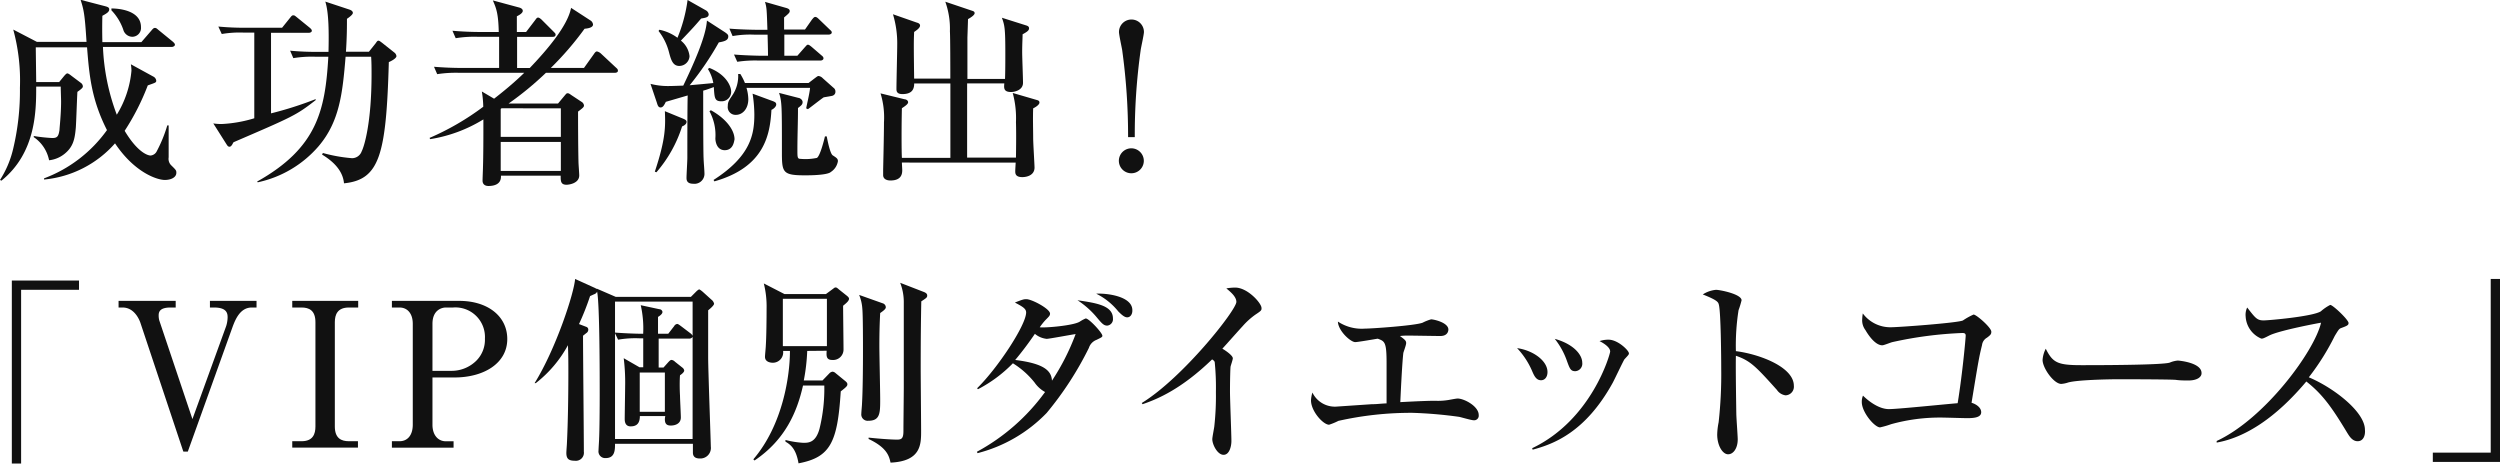
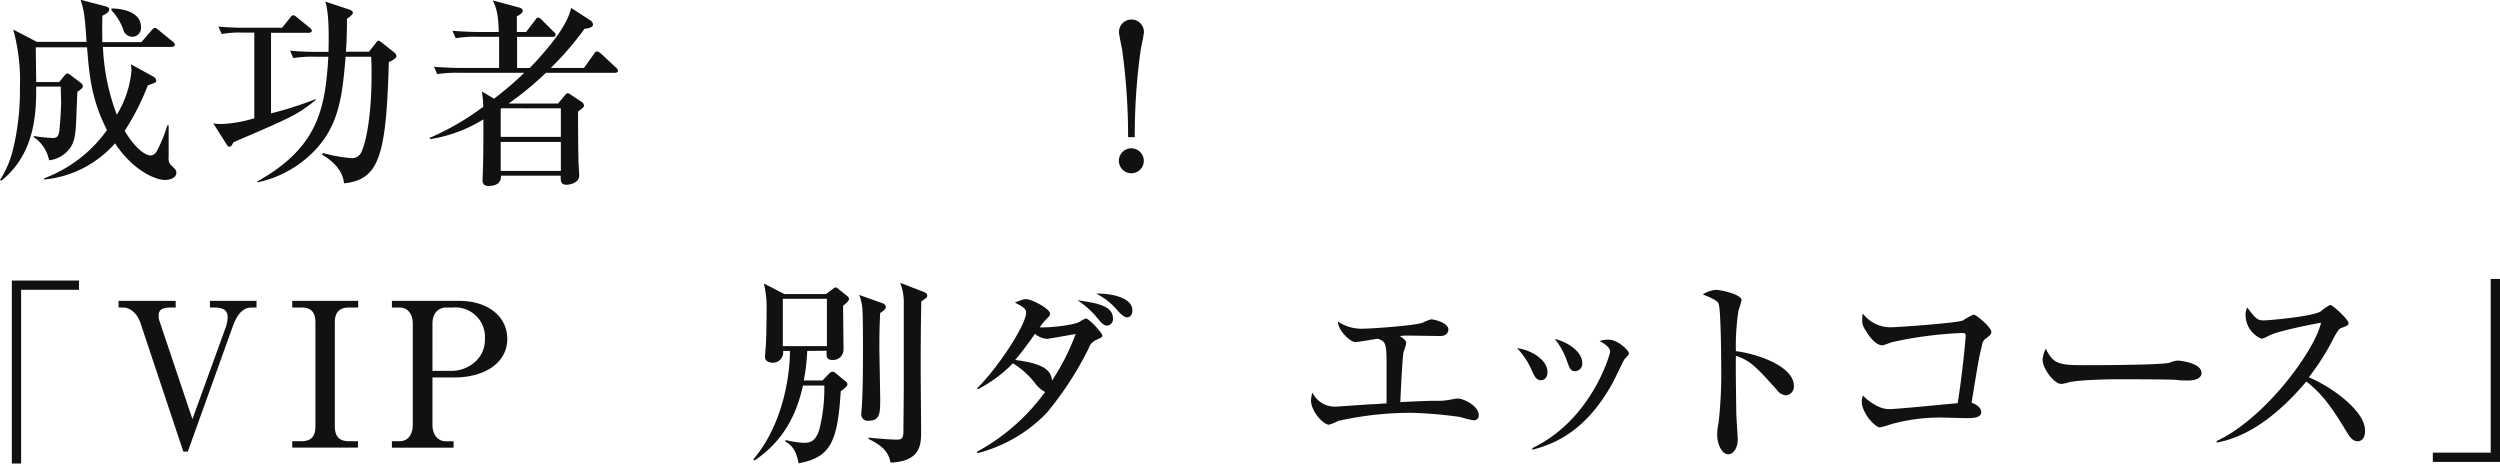
<svg xmlns="http://www.w3.org/2000/svg" width="422.75" height="78.38" viewBox="0 0 422.75 78.38">
  <title>sec03-ttl04</title>
  <g id="ac813b4b-691e-4aa3-8c43-494e9254bca7" data-name="レイヤー 2">
    <g id="ea8634e4-4e8b-4868-b388-a8b6534207e1" data-name="レイヤー 1">
      <path d="M27.88,30.43c-1.36,0-5.17-1.3-8.43-6.19a18.26,18.26,0,0,1-12,6.12v-.2A23,23,0,0,0,18.09,22c-2.66-5.23-3-9.38-3.37-14H6.05c0,.41.07,5.24.07,5.88H10l.82-1c.34-.4.47-.47.57-.47s.31.1.68.4l1.64,1.23a.75.75,0,0,1,.3.54c0,.17,0,.31-.92.95-.07,1-.2,5.21-.27,6.06-.17,2-.47,3.26-1.9,4.42A5,5,0,0,1,8.3,27.1a6.17,6.17,0,0,0-2.59-3.91V23a28,28,0,0,0,3.13.34c.85,0,1.05-.27,1.22-1.36,0-.34.27-2.62.27-4.79,0-.48-.06-2-.06-2.55H6.12c0,4,0,11.18-5.88,15.91L0,30.43a16.76,16.76,0,0,0,2.21-5.2A42.21,42.21,0,0,0,3.37,14.86,32.84,32.84,0,0,0,2.24,5l4,2.08h8.39c-.3-4.8-.47-5.41-1-7.11l3.84,1c.65.17,1,.24,1,.61s-.27.62-1.16,1.09c-.06,2.48,0,4.22,0,4.46H23.9l1.73-2c.17-.2.34-.41.55-.41s.3.07.61.34l2.45,2c.13.13.34.3.34.51s-.31.37-.55.37H17.41a36.43,36.43,0,0,0,2.34,11.46,17.07,17.07,0,0,0,2.48-7.45,7.16,7.16,0,0,0-.1-1.08l3.78,2.07a.89.89,0,0,1,.51.68c0,.34-.07.34-1.43.82a40.22,40.22,0,0,1-3.91,7.68c2.17,3.64,3.91,4.18,4.38,4.18a1.29,1.29,0,0,0,1.06-.75,23.16,23.16,0,0,0,1.77-4.35l.23,0c0,1.36,0,4.05,0,5.41A1.54,1.54,0,0,0,29,28c.72.71.82.81.82,1.18C29.85,30,28.9,30.43,27.88,30.43ZM22.37,6.22A1.62,1.62,0,0,1,20.84,5a9,9,0,0,0-2-3.26V1.43c.95,0,5,.2,5,3.16A1.49,1.49,0,0,1,22.37,6.22Z" fill="#111" />
      <path d="M39.61,24l-.17.1c-.11.27-.34.71-.62.71s-.37-.2-.51-.4l-2.24-3.54a8.72,8.72,0,0,0,1.46.1A22.4,22.4,0,0,0,43,20V5.51H41.17a18,18,0,0,0-3.67.24l-.58-1.26a46.46,46.46,0,0,0,4.86.2H47.7L49.06,3c.24-.31.34-.41.54-.41s.27.07.61.34l2.18,1.77c.1.1.34.27.34.51s-.34.34-.51.34H45.83V19.17a61,61,0,0,0,7.55-2.41l0,.17C50.08,19.51,49.47,19.75,39.61,24ZM65.75,10.5C65.31,26.21,64.19,30.39,58.17,31c-.14-1.6-1.12-3.3-3.71-4.86l.14-.27a25.94,25.94,0,0,0,4.93.88,1.73,1.73,0,0,0,1.63-1.16c.44-.85,1.67-4.86,1.67-13,0-1,0-2-.07-3H58.44c-.51,6.12-1,10.94-4.56,15.13a18.77,18.77,0,0,1-10.3,6.11l-.1-.13C53.65,25,55,18.63,55.52,9.59H53.27a19.36,19.36,0,0,0-3.67.24l-.54-1.26a45.81,45.81,0,0,0,4.82.2h1.67c.07-3.16.07-6.59-.54-8.5l4.11,1.36c.2.07.55.24.55.55s-.72.81-1,1c0,1.22,0,3-.17,5.57h3.88l1.09-1.36c.17-.2.3-.51.51-.51s.41.21.61.34l2.14,1.7a.88.88,0,0,1,.31.58C67,9.93,66,10.4,65.75,10.5Z" fill="#111" />
      <path d="M77.6,12.31a20.59,20.59,0,0,0-3.67.23l-.54-1.25c1.59.13,3.23.2,4.82.2H84.4V6.22H80.73a19.36,19.36,0,0,0-3.67.24L76.51,5.2c1.6.14,3.23.21,4.83.21h3c-.07-3.1-.41-4-1-5.34l4.52,1.22c.2.07.54.21.54.55s-.51.68-1,.91c0,.41,0,2.28,0,2.66h1.56l1.53-2c.2-.27.3-.44.51-.44s.58.34.61.38l2,2c.27.27.34.34.34.51,0,.34-.3.37-.51.37h-6v5.27h2.14C92.59,8.36,96,4.32,96.57,1.33l3.23,2.1a.92.92,0,0,1,.48.72c0,.58-1.09.68-1.43.71a52.15,52.15,0,0,1-5.71,6.63h5.61l1.7-2.38c.27-.41.41-.41.51-.41a1.47,1.47,0,0,1,.64.34l2.55,2.38c.24.21.34.31.34.55s-.27.34-.51.34H92.32A53.34,53.34,0,0,1,86,17.51h8.36l1.16-1.39c.24-.28.3-.35.44-.35s.24,0,.61.28l1.74,1.15a.84.84,0,0,1,.44.61c0,.28-.1.38-1,1.06,0,1.19,0,5.13.07,8.46,0,.38.13,2,.13,2.32,0,1.39-1.8,1.59-2.14,1.59-1,0-1-.61-1-1.53H84.71c.1,1.57-1.36,1.74-2.11,1.74s-1-.45-1-.89.07-1.9.07-2.24c.07-2.14.07-5.24.07-6.94V20.19a24.38,24.38,0,0,1-9,3.34l-.1-.21a44.5,44.5,0,0,0,9.08-5.27,17.89,17.89,0,0,0-.24-2.58l2.07,1.22C85,15.57,87,13.94,88.65,12.31Zm7.21,6-.14.11v4.72H94.84V18.32ZM84.67,24V28.9H94.84V24Z" fill="#111" />
-       <path d="M122,17.13c-1.15,0-1.18-.54-1.29-2.41-1,.37-1.32.48-1.8.61,0,2,0,10.51.07,11.49,0,.38.14,2,.14,2.42a1.69,1.69,0,0,1-1.91,1.83c-1.12,0-1.12-.71-1.12-1,0-.54.14-2.85.14-3.36,0-1.67,0-9,.06-10.57l-3.7,1.08c-.27.55-.48.95-.89.95s-.51-.44-.64-.85L110,14.18a11.75,11.75,0,0,0,2.92.37c1,0,2.21-.07,2.62-.07,1.57-3.29,3.84-8.19,4-11l3,1.94c.61.41.61.55.61.75,0,.61-.55.82-1.6,1a51.31,51.31,0,0,1-4.93,7.25c.65-.07,3.47-.31,4-.38a6.53,6.53,0,0,0-.92-2.38l.27-.17c2.92,1.16,3.67,3.16,3.67,4A1.61,1.61,0,0,1,122,17.13Zm-5.91,3.51c0,.34-.41.61-.75.74A21.94,21.94,0,0,1,111,29.13l-.27-.1c1.87-5.61,1.8-7.71,1.7-10.23L115.35,20C115.93,20.23,116.1,20.36,116.1,20.64Zm2.48-17.51c-1,1.15-1.22,1.43-3.43,3.74a3.89,3.89,0,0,1,1.46,2.62,1.74,1.74,0,0,1-1.73,1.66c-1.09,0-1.4-1-1.74-2.31a9.78,9.78,0,0,0-1.77-3.6l.14-.21a7.65,7.65,0,0,1,3.06,1.36A25.43,25.43,0,0,0,116.27,0l3.06,1.73a.92.92,0,0,1,.51.68C119.84,2.92,119.36,3,118.58,3.13Zm4,22.27c-1.4,0-1.6-1.53-1.6-2a8.4,8.4,0,0,0-1-4.59l.24-.17c2.38,1.3,4,3.23,4,4.93C124.12,23.93,124,25.4,122.53,25.4Zm7.88-6.8c-.24,4.08-1.09,9.65-9.65,12.07l-.14-.24c6.32-4.05,6.9-7.75,6.9-11.09a23.69,23.69,0,0,0-.3-3.5L130.41,17c.68.24.85.34.85.68S130.82,18.43,130.41,18.6Zm10.37-2.42c-.24.07-1.15.21-1.53.28-.51.33-2.62,2-2.68,2l-.28-.13c0-.21.58-2.52.65-3.47H126.23a7.13,7.13,0,0,1,.31,1.9c0,1.67-1,2.66-2.08,2.66a1.31,1.31,0,0,1-1.39-1.5c0-.68.2-.95.75-1.77a5.82,5.82,0,0,0,1-3.64h.37a9.72,9.72,0,0,1,.78,1.53h10.75l1.15-.88c.21-.14.38-.31.55-.31a1.22,1.22,0,0,1,.71.38l1.8,1.6a.77.77,0,0,1,.34.68A.67.67,0,0,1,140.78,16.18Zm-.64-10.33h-7.55V9.42h2.21L136.09,8c.34-.37.37-.44.54-.44s.41.2.62.37l1.66,1.43c.17.14.34.27.34.51s-.27.37-.51.37h-10.4a20.16,20.16,0,0,0-3.67.21l-.55-1.23c2,.17,4.46.21,4.83.21h.92c0-1.19-.07-3.2-.07-3.57h-2.24a17.1,17.1,0,0,0-3.68.24l-.54-1.26c2,.17,4.45.2,4.83.2h1.6c-.11-3.36-.11-3.74-.41-4.72l3.5,1c.54.14.68.31.68.55s-.1.37-.95,1.08V5h3.53l1.19-1.7c.11-.1.31-.44.55-.44s.47.24.61.37L140.31,5c.27.24.34.31.34.51S140.37,5.85,140.14,5.85Zm.27,23.28c-.75.48-3.23.52-4.32.52-3.91,0-3.91-.52-3.91-4.22,0-7.41,0-8.23-.48-9.72l3.3.85c.17,0,.68.27.68.71s-.3.61-.78,1c0,2.34-.1,4.69-.1,7,0,1.43,0,1.6.61,1.6a9.22,9.22,0,0,0,2.69-.17c.54-.34,1.19-2.92,1.36-3.64h.3c.17.89.58,2.89,1,3.2.68.44.89.58.89,1A2.66,2.66,0,0,1,140.41,29.13Z" fill="#111" />
-       <path d="M174.71,18.32c-.07,1.57,0,3.78,0,5.07,0,.78.23,4.52.23,4.93,0,1.39-1.42,1.63-2.07,1.63-1.19,0-1.19-.65-1.19-1s.07-1.26.07-1.46H152.51c0,.2.06,1.09.06,1.26,0,.61-.1,1.77-2,1.77-.62,0-1.23-.24-1.23-.92,0-.14,0-.41,0-.72,0-.51.14-5.81.14-8.19a13.86,13.86,0,0,0-.58-4.9l4.08,1c.21,0,.58.17.58.51s-.68.75-1.05,1c-.07,2.85-.07,7.17,0,8.39h8.2V14.11h-6.12c0,1-.38,1.8-2,1.8-1,0-1-.58-1-.88,0-1.16.13-6.33.13-7.38A16.94,16.94,0,0,0,151,2.41l4,1.4c.27.07.58.2.58.51,0,.47-.79.92-1,1.09-.07,1.66-.07,2.07,0,7.88h6.12c0-1.25,0-6.86-.07-8a13.57,13.57,0,0,0-.78-5l4.45,1.5c.31.1.51.17.51.44s-.48.65-1.12,1c0,.23-.1,3.09-.1,3.12,0,1.09,0,6,0,7h6.36C170,12,170,10.3,170,9c0-4.22-.11-4.7-.58-6l4.08,1.29c.44.13.51.3.51.51,0,.37-.38.61-1.09,1,0,.65-.07,1.6-.07,3,0,.85.14,4.45.14,5.2,0,1.29-1.5,1.56-2,1.56-1.3,0-1.23-.68-1.16-1.46h-6.29V26.65h8.26c0-.37.07-3.74,0-6a16.24,16.24,0,0,0-.55-4.93l4.08,1.19c.24.07.44.14.44.44S175.28,18.05,174.71,18.32Z" fill="#111" />
      <path d="M190.76,23.19a106.15,106.15,0,0,0-1-14.73c-.07-.44-.54-2.58-.54-3.05a2.11,2.11,0,1,1,4.22,0c0,.44-.48,2.55-.55,3.05a103.16,103.16,0,0,0-1,14.73Zm2.66,4a2.11,2.11,0,1,1-2.11-2.11A2.12,2.12,0,0,1,193.42,27.23Z" fill="#111" />
      <path d="M3.57,49V78.38H2V47.44H13.36V49Z" fill="#111" />
      <path d="M32.54,70.87l5.71-15.74a5.23,5.23,0,0,0,.24-1.47c0-.64-.11-1.66-2.28-1.66H35.5V50.88h7.88V52h-.81c-1.87,0-2.72,1.83-3.27,3.36l-7.54,21H31L23.73,54.55c-.17-.48-1-2.55-3-2.55h-.68V50.88h9.66V52h-.88c-1.81,0-2,.75-2,1.32a3.3,3.3,0,0,0,.1.85Z" fill="#111" />
      <path d="M49.42,74.61H51c1.93,0,2.34-1.23,2.34-2.49V54.48c0-2-1.08-2.48-2.34-2.48H49.42V50.88H60.57V52H59c-1.93,0-2.38,1.19-2.38,2.48V72.12c0,2,1.09,2.49,2.38,2.49h1.53v1.08H49.42Z" fill="#111" />
      <path d="M66.27,50.88H77.69c4.72,0,8.09,2.55,8.09,6.45,0,4.09-3.94,6.5-8.94,6.5H73.13v8c0,1.8,1,2.79,2.25,2.79H76.7v1.08H66.27V74.61h1.29c1.39,0,2.24-1.06,2.24-2.79V54.75C69.8,53,68.88,52,67.56,52H66.27Zm6.86,11.83H76.4A5.94,5.94,0,0,0,80.54,61,5,5,0,0,0,82,57.27,5,5,0,0,0,76.6,52H75.38c-.61,0-2.25.37-2.25,2.75Z" fill="#111" />
-       <path d="M116.83,50.2l.92-.92c.1-.1.38-.34.48-.34s.41.24.61.41l1.46,1.32a1.18,1.18,0,0,1,.45.68c0,.31-.75.92-1,1.12v8c0,2.07.45,14.38.45,15.06a1.78,1.78,0,0,1-1.87,2c-.82,0-1.16-.37-1.16-1V75.05H104c0,1,0,2.41-1.57,2.41a1.13,1.13,0,0,1-1.22-1.29c0-.27.1-1.73.1-2,.07-1.36.1-5.2.1-7.48,0-2.85,0-15.43-.44-17.37a.8.8,0,0,1-.51.44l-.68.31a44.14,44.14,0,0,1-1.87,4.73l1.23.47a.49.49,0,0,1,.34.48.69.69,0,0,1-.34.58l-.55.44c0,3.09.14,16.83.14,19.61a1.36,1.36,0,0,1-1.53,1.53c-1,0-1.43-.3-1.43-1.32,0-.31.1-1.5.1-1.7.17-3.44.24-7.92.24-11.83,0-1.77,0-2.86-.07-4.69a20.59,20.59,0,0,1-5.44,6.42h-.2C94,59,97.08,49.58,97.25,47.17l3.37,1.53a1.88,1.88,0,0,1,.27.17l0-.07,3.23,1.4ZM104,51v5.24c1.29.1,3.4.2,4.76.2a17.82,17.82,0,0,0-.41-4.83l3.16.68c.24,0,.51.21.51.48s-.34.58-.75.82v2.85H113l1-1.29a.7.7,0,0,1,.51-.37c.17,0,.41.2.61.34l1.7,1.29c.1.1.31.27.31.47s-.34.38-.51.38h-5.24v4.89h.82l.85-.95c.2-.2.34-.34.51-.34a1,1,0,0,1,.58.31l1.26,1a.75.75,0,0,1,.3.48c0,.27-.37.58-.71.81-.07.78-.07,2.28,0,3.47,0,.51.14,3.09.14,3.67,0,1-.88,1.36-1.7,1.36s-1-.44-1-1.09a2.62,2.62,0,0,1,.07-.51H108.2c0,1.23-.54,1.74-1.56,1.74-.62,0-1-.38-1-1.23s.07-4.62.07-5.47a33.24,33.24,0,0,0-.24-4.83l2.66,1.53h.64c0-1.12,0-4.11,0-4.89h-.58a17.1,17.1,0,0,0-3.67.23L104,56.35V74.23h13.12V51Zm4.18,12v6.63h4.25V63Z" fill="#111" />
      <path d="M136.5,59.34a32.27,32.27,0,0,1-.58,5h3.16l1.15-1.19a.91.91,0,0,1,.55-.3.87.87,0,0,1,.51.24l1.49,1.22c.38.3.51.44.51.68s-.1.41-1.12,1.19c-.54,8.6-1.73,11.15-7.14,12.17-.44-2.62-1.49-3.23-2.21-3.67V74.4a15.69,15.69,0,0,0,3,.48c.89,0,2.11,0,2.76-2.38a28.23,28.23,0,0,0,.81-7.31h-3.6c-1,4.45-3,9.18-8.2,12.68l-.2-.2c5-5.85,6.19-14.15,6.19-18.33h-1.16a1.75,1.75,0,0,1-1.77,2c-.23,0-1.29-.07-1.29-1,0-.31.14-1.63.14-1.91.1-1.46.13-4.62.13-6.22a16,16,0,0,0-.47-4.28l3.5,1.8h7l1.19-.88c.23-.17.3-.24.44-.24s.2,0,.58.34L143.19,50c.21.17.38.34.38.51,0,.37-.45.74-1,1.19,0,1.15.07,6.35.07,7.41a1.76,1.76,0,0,1-1.9,1.76c-1.06,0-1-.74-.95-1.56Zm3.33-.81v-8h-7.45v8Zm9.41-7.25a.73.73,0,0,1,.55.65c0,.2-.07.41-.95,1-.07,1.29-.14,2.93-.14,5.58,0,1.42.14,7.68.14,9,0,2.31,0,3.64-2,3.64a1.07,1.07,0,0,1-1.19-1.19c0-.31.11-1.36.11-1.6.13-2.07.17-6.19.17-8.9,0-1.4,0-6.23-.11-7.25a7.34,7.34,0,0,0-.54-2.34Zm7.08-1.87c.13.07.47.21.47.55s-.1.41-1,1c-.07,3.54-.1,6.53-.1,11.49,0,1.63.07,8.91.07,10.41,0,2.27,0,5.13-5.17,5.37-.24-1.09-.58-2.52-3.71-4V74c2.89.31,4.56.34,4.8.34.75,0,1.09-.17,1.09-1.43s.06-6.32.06-7.38V51.25a9,9,0,0,0-.61-3.43Z" fill="#111" />
      <path d="M185.42,57.47a2.16,2.16,0,0,0-1.29,1.36,55.71,55.71,0,0,1-7.14,11,24.78,24.78,0,0,1-11.69,6.8l-.1-.24a34.5,34.5,0,0,0,11.52-10.1,5.19,5.19,0,0,1-1.77-1.6,14.19,14.19,0,0,0-3.67-3.26,23,23,0,0,1-5.91,4.39l-.14-.17c3.43-3.34,8.29-10.68,8.29-12.82,0-.65-.64-1-1.9-1.67,1.36-.54,1.53-.57,1.94-.57.92,0,4,1.63,4,2.44,0,.34-.17.48-.74,1.06a10.43,10.43,0,0,0-1,1.25c.78.14,5.71-.27,6.77-.95a6.11,6.11,0,0,1,1-.54c.58,0,2.82,2.45,2.82,2.92C186.44,57,186.17,57.1,185.42,57.47ZM177,57.3a3.66,3.66,0,0,1-2-.85,54.61,54.61,0,0,1-3.33,4.42c4.93.61,6.12,1.84,6.22,3.5a38.94,38.94,0,0,0,4-7.88C181.17,56.59,177.4,57.3,177,57.3Zm10.23-2.24c-.61,0-.92-.38-1.94-1.6a14.67,14.67,0,0,0-3.09-2.69c3.23.48,6,.89,6,3.1A1.09,1.09,0,0,1,187.26,55.06Zm3.36-1.4c-.47,0-1-.51-1.49-1a11.08,11.08,0,0,0-3.74-3c1.83-.1,6.12.44,6.12,2.79C191.51,53.15,191.13,53.66,190.62,53.66Z" fill="#111" />
-       <path d="M212.31,53.19a12.39,12.39,0,0,0-2.21,2c-.55.58-2.89,3.23-3.4,3.77.58.34,1.77,1.16,1.77,1.63,0,.24-.34,1.19-.38,1.4s-.1,2.07-.1,4.25c0,1.32.24,7.17.24,8.33,0,.85-.31,2.34-1.33,2.34S205,75.18,205,74.27c0-.34.31-1.87.34-2.18a46.6,46.6,0,0,0,.27-5.78,42.73,42.73,0,0,0-.2-5.06c-.07-.21-.07-.21-.44-.48-5.17,5-9.18,6.7-11.76,7.58l-.14-.2c6.94-4.25,16-15.71,16-17.1,0-.85-.92-1.64-1.7-2.28a8.81,8.81,0,0,1,1.5-.14c2.11,0,4.45,2.65,4.45,3.44C213.36,52.47,213.23,52.58,212.31,53.19Z" fill="#111" />
      <path d="M249.23,71.07c-.41,0-2.14-.51-2.48-.58a72.91,72.91,0,0,0-7.89-.68,55.9,55.9,0,0,0-12.54,1.36,10.43,10.43,0,0,1-1.57.65c-1,0-3.06-2.28-3.06-4.12a5.17,5.17,0,0,1,.24-1.32,4.21,4.21,0,0,0,4,2.38l6.05-.41c.92,0,1.06-.07,2.49-.14,0-1.08,0-5.84,0-6.83,0-3.57-.31-3.67-1.5-4.11-.61.1-3.36.58-3.8.58-.79,0-2.89-1.91-2.93-3.47a7.29,7.29,0,0,0,4.56,1.19c1.15,0,8.5-.51,9.76-1A7.82,7.82,0,0,1,242,54c.44,0,2.92.54,2.92,1.73,0,.07,0,1.09-1.36,1.09-.85,0-4.49-.07-5.24-.07a11.14,11.14,0,0,0-1.59.07c.88.64,1.05.82,1.05,1.19s-.44,1.46-.48,1.7c-.23,2-.47,7.51-.51,8.29,3.17-.17,4.9-.23,5.88-.23a10.8,10.8,0,0,0,2.32-.14c.54-.1,1.29-.24,1.49-.24,1.09,0,3.57,1.29,3.57,2.79A.78.78,0,0,1,249.23,71.07Z" fill="#111" />
      <path d="M261.68,62.91c0,.88-.48,1.39-1.09,1.39-.85,0-1.19-.81-1.57-1.7a13.27,13.27,0,0,0-2.48-3.73C259.23,59.24,261.68,61,261.68,62.91Zm-2.59,12.88c10.1-4.82,13.19-15.94,13.19-16.35,0-.68-1-1.36-1.8-1.76a4.72,4.72,0,0,1,1.53-.24c1.57,0,3.44,1.83,3.44,2.31,0,.2-.07.27-.75,1-.17.21-1.67,3.4-2,4-4.62,8.37-10,10.34-13.53,11.29Zm8.47-14.44a1.27,1.27,0,0,1-1.16,1.42c-.81,0-.95-.4-1.49-1.9a12.64,12.64,0,0,0-2-3.57C266,58.15,267.56,59.92,267.56,61.35Z" fill="#111" />
      <path d="M301.94,66.85a2.09,2.09,0,0,1-1.46-.91C296.94,62,296,61,293.54,60.16c-.06,2.1.07,9.55.07,9.75,0,.68.24,3.78.24,4.39,0,1.46-.71,2.52-1.63,2.52s-1.84-1.47-1.84-3.34a11.6,11.6,0,0,1,.24-2.07,73,73,0,0,0,.44-9c0-1.74-.06-9.62-.4-10.88-.11-.44-.21-.75-2.72-1.74a4.92,4.92,0,0,1,2.24-.78c.65,0,4.32.72,4.32,1.77a15.38,15.38,0,0,1-.51,1.67,38.27,38.27,0,0,0-.45,6.93c3.88.48,9.8,2.65,9.8,5.85A1.46,1.46,0,0,1,301.94,66.85Z" fill="#111" />
      <path d="M336,57.1a1.67,1.67,0,0,0-.84,1.26c-.48,1.93-.62,2.71-1.77,9.75.61.17,1.63.72,1.63,1.6s-1.19,1-2.35,1c-.68,0-3.7-.1-4.35-.1a30.83,30.83,0,0,0-8.53,1.12,14.87,14.87,0,0,1-1.87.54c-.92,0-3.09-2.55-3.09-4.28a2.65,2.65,0,0,1,.2-1.09c.34.34,2.34,2.28,4.39,2.28,1.42,0,8.7-.75,11.62-1,.82-5,1.36-11.05,1.36-11.43s-.24-.44-.58-.44A65.92,65.92,0,0,0,320,57.85c-.28.06-1.43.54-1.7.54-1.4,0-2.72-2.35-2.86-2.58a2.7,2.7,0,0,1-.54-1.84A7.31,7.31,0,0,1,315,53a5.79,5.79,0,0,0,4.69,2.34c1.39,0,11.39-.74,12.24-1.15a11.48,11.48,0,0,1,1.8-1c.48,0,3,2.21,3,2.89C336.75,56.52,336.54,56.69,336,57.1Z" fill="#111" />
      <path d="M370.05,64.34c-.55,0-1.4,0-2.08-.1s-8.94-.11-9.52-.11c-2,0-7.17.11-8.73.55a4.64,4.64,0,0,1-1.16.24c-1.26,0-3.16-2.69-3.16-4.05a4.77,4.77,0,0,1,.54-1.9c1.19,2.38,2,2.78,6.05,2.78,2,0,13.77,0,14.93-.44a4.44,4.44,0,0,1,1.36-.34c.07,0,4,.31,4,2.11C372.32,63.66,371.68,64.34,370.05,64.34Z" fill="#111" />
      <path d="M398.67,74.61c-.91,0-1.42-.89-1.76-1.43-2.62-4.35-4.19-6.53-6.91-8.67-5.2,6.19-10.36,9.48-15.16,10.33v-.27c8.13-3.77,16.53-15.16,17.65-20-.11,0-6.9,1.26-8.71,2.14-1,.51-1.12.55-1.39.55a4.3,4.3,0,0,1-2.65-3.74A2.83,2.83,0,0,1,380,52c1.4,1.8,1.67,2.18,2.79,2.18.82,0,8.26-.65,9.66-1.53a7.63,7.63,0,0,1,1.59-1.09c.45,0,3.1,2.52,3.1,3.06,0,.37-.24.48-1.33.88-.3.14-.44.38-1,1.3a40.72,40.72,0,0,1-4.39,7c4.15,1.74,9.49,5.82,9.49,8.88C400,73.55,399.69,74.61,398.67,74.61Z" fill="#111" />
      <path d="M411.39,78.11V76.54h9.79V47.17h1.57V78.11Z" fill="#111" />
    </g>
  </g>
</svg>